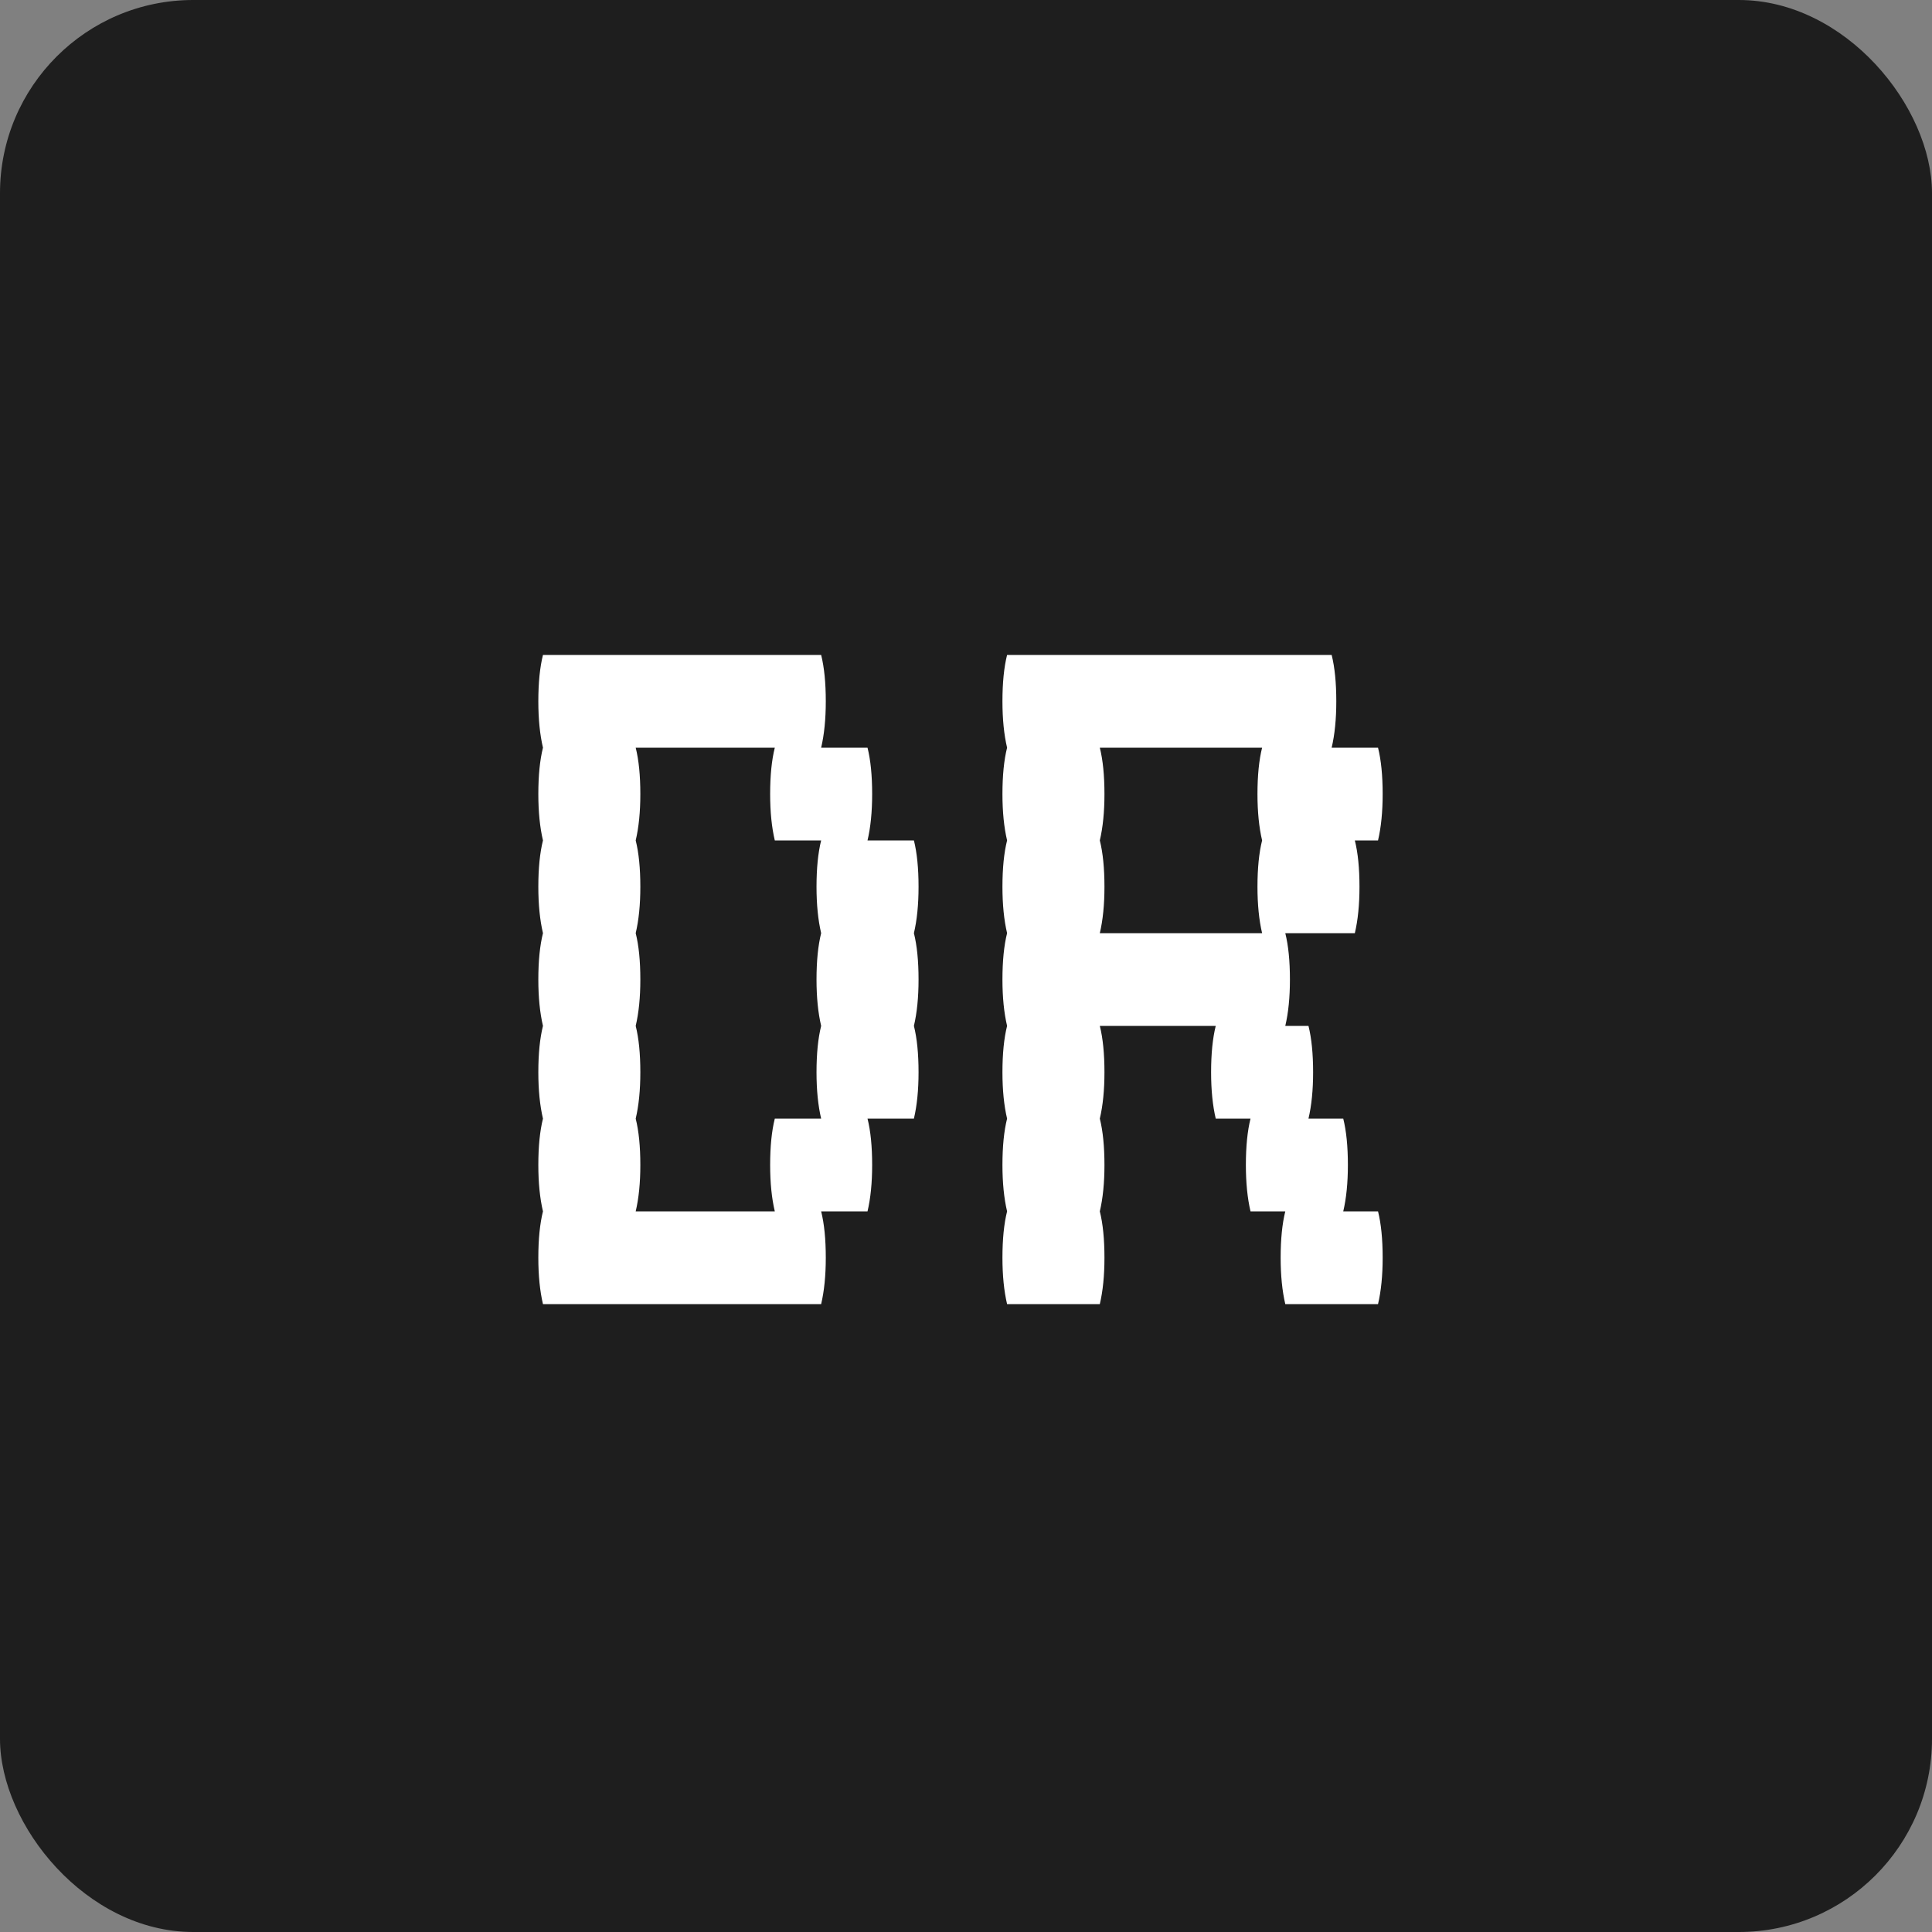
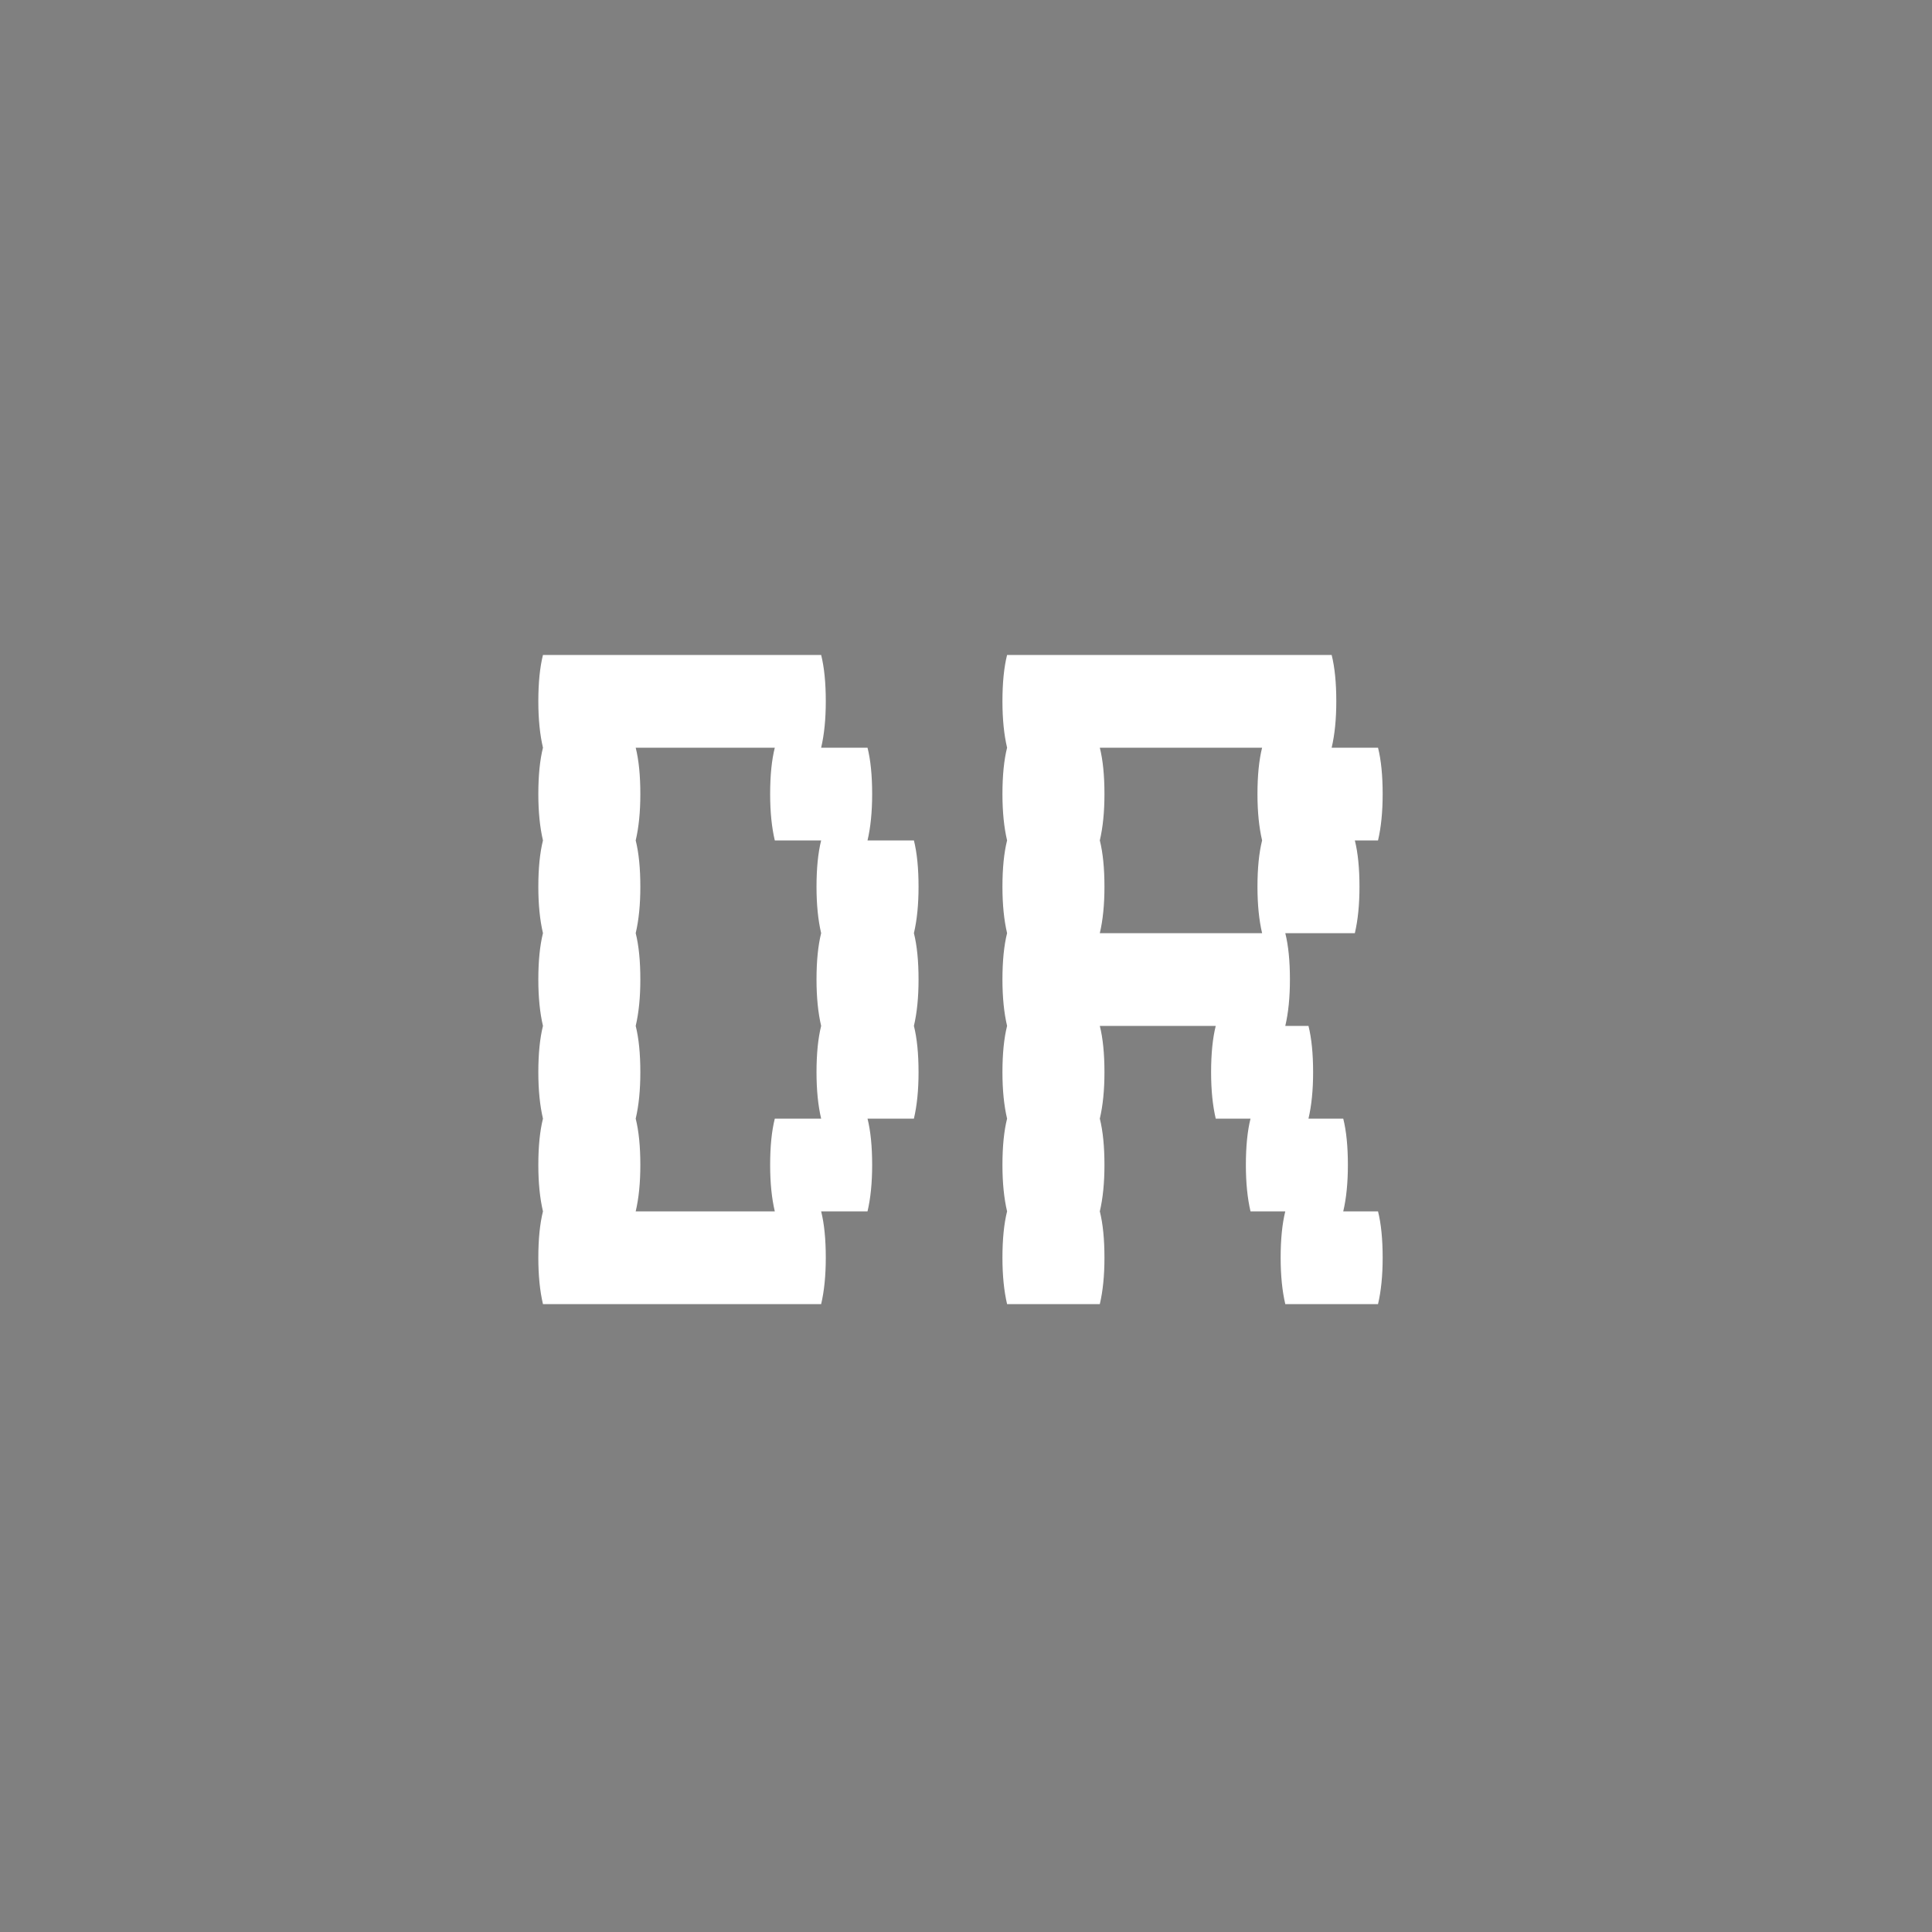
<svg xmlns="http://www.w3.org/2000/svg" width="80" height="80" viewBox="0 0 80 80" fill="none">
  <rect x="0" y="0" width="80" height="80" fill="#808080" stroke="none" />
-   <rect width="80" height="80" rx="8" fill="#1E1E1E" />
  <path d="M37.843 38.64C37.971 39.152 38.035 39.792 38.035 40.56C38.035 41.296 37.971 41.936 37.843 42.48C37.971 42.992 38.035 43.632 38.035 44.4C38.035 45.136 37.971 45.776 37.843 46.32H35.922C36.05 46.832 36.114 47.472 36.114 48.24C36.114 48.976 36.05 49.616 35.922 50.16H34.002C34.13 50.672 34.194 51.312 34.194 52.08C34.194 52.816 34.13 53.456 34.002 54H22.483C22.355 53.456 22.291 52.816 22.291 52.08C22.291 51.312 22.355 50.672 22.483 50.16C22.355 49.616 22.291 48.976 22.291 48.24C22.291 47.472 22.355 46.832 22.483 46.32C22.355 45.776 22.291 45.136 22.291 44.4C22.291 43.632 22.355 42.992 22.483 42.48C22.355 41.936 22.291 41.296 22.291 40.56C22.291 39.792 22.355 39.152 22.483 38.64C22.355 38.096 22.291 37.456 22.291 36.72C22.291 35.952 22.355 35.312 22.483 34.8C22.355 34.256 22.291 33.616 22.291 32.88C22.291 32.112 22.355 31.472 22.483 30.96C22.355 30.416 22.291 29.776 22.291 29.04C22.291 28.272 22.355 27.632 22.483 27.12H34.002C34.13 27.632 34.194 28.272 34.194 29.04C34.194 29.776 34.13 30.416 34.002 30.96H35.922C36.05 31.472 36.114 32.112 36.114 32.88C36.114 33.616 36.05 34.256 35.922 34.8H37.843C37.971 35.312 38.035 35.952 38.035 36.72C38.035 37.456 37.971 38.096 37.843 38.64ZM34.002 46.32C33.874 45.776 33.81 45.136 33.81 44.4C33.81 43.632 33.874 42.992 34.002 42.48C33.874 41.936 33.81 41.296 33.81 40.56C33.81 39.792 33.874 39.152 34.002 38.64C33.874 38.096 33.81 37.456 33.81 36.72C33.81 35.952 33.874 35.312 34.002 34.8H32.083C31.954 34.256 31.89 33.616 31.89 32.88C31.89 32.112 31.954 31.472 32.083 30.96H26.323C26.451 31.472 26.515 32.112 26.515 32.88C26.515 33.616 26.451 34.256 26.323 34.8C26.451 35.312 26.515 35.952 26.515 36.72C26.515 37.456 26.451 38.096 26.323 38.64C26.451 39.152 26.515 39.792 26.515 40.56C26.515 41.296 26.451 41.936 26.323 42.48C26.451 42.992 26.515 43.632 26.515 44.4C26.515 45.136 26.451 45.776 26.323 46.32C26.451 46.832 26.515 47.472 26.515 48.24C26.515 48.976 26.451 49.616 26.323 50.16H32.083C31.954 49.616 31.89 48.976 31.89 48.24C31.89 47.472 31.954 46.832 32.083 46.32H34.002ZM57.061 50.16C57.189 50.672 57.253 51.312 57.253 52.08C57.253 52.816 57.189 53.456 57.061 54H53.221C53.093 53.456 53.029 52.816 53.029 52.08C53.029 51.312 53.093 50.672 53.221 50.16H51.781C51.653 49.616 51.589 48.976 51.589 48.24C51.589 47.472 51.653 46.832 51.781 46.32H50.341C50.213 45.776 50.149 45.136 50.149 44.4C50.149 43.632 50.213 42.992 50.341 42.48H45.541C45.669 42.992 45.733 43.632 45.733 44.4C45.733 45.136 45.669 45.776 45.541 46.32C45.669 46.832 45.733 47.472 45.733 48.24C45.733 48.976 45.669 49.616 45.541 50.16C45.669 50.672 45.733 51.312 45.733 52.08C45.733 52.816 45.669 53.456 45.541 54H41.701C41.573 53.456 41.509 52.816 41.509 52.08C41.509 51.312 41.573 50.672 41.701 50.16C41.573 49.616 41.509 48.976 41.509 48.24C41.509 47.472 41.573 46.832 41.701 46.32C41.573 45.776 41.509 45.136 41.509 44.4C41.509 43.632 41.573 42.992 41.701 42.48C41.573 41.936 41.509 41.296 41.509 40.56C41.509 39.792 41.573 39.152 41.701 38.64C41.573 38.096 41.509 37.456 41.509 36.72C41.509 35.952 41.573 35.312 41.701 34.8C41.573 34.256 41.509 33.616 41.509 32.88C41.509 32.112 41.573 31.472 41.701 30.96C41.573 30.416 41.509 29.776 41.509 29.04C41.509 28.272 41.573 27.632 41.701 27.12H55.141C55.269 27.632 55.333 28.272 55.333 29.04C55.333 29.776 55.269 30.416 55.141 30.96H57.061C57.189 31.472 57.253 32.112 57.253 32.88C57.253 33.616 57.189 34.256 57.061 34.8H56.101C56.229 35.312 56.293 35.952 56.293 36.72C56.293 37.456 56.229 38.096 56.101 38.64H53.221C53.349 39.152 53.413 39.792 53.413 40.56C53.413 41.296 53.349 41.936 53.221 42.48H54.181C54.309 42.992 54.373 43.632 54.373 44.4C54.373 45.136 54.309 45.776 54.181 46.32H55.621C55.749 46.832 55.813 47.472 55.813 48.24C55.813 48.976 55.749 49.616 55.621 50.16H57.061ZM52.261 38.64C52.133 38.096 52.069 37.456 52.069 36.72C52.069 35.952 52.133 35.312 52.261 34.8C52.133 34.256 52.069 33.616 52.069 32.88C52.069 32.112 52.133 31.472 52.261 30.96H45.541C45.669 31.472 45.733 32.112 45.733 32.88C45.733 33.616 45.669 34.256 45.541 34.8C45.669 35.312 45.733 35.952 45.733 36.72C45.733 37.456 45.669 38.096 45.541 38.64H52.261Z" fill="white" />
</svg>